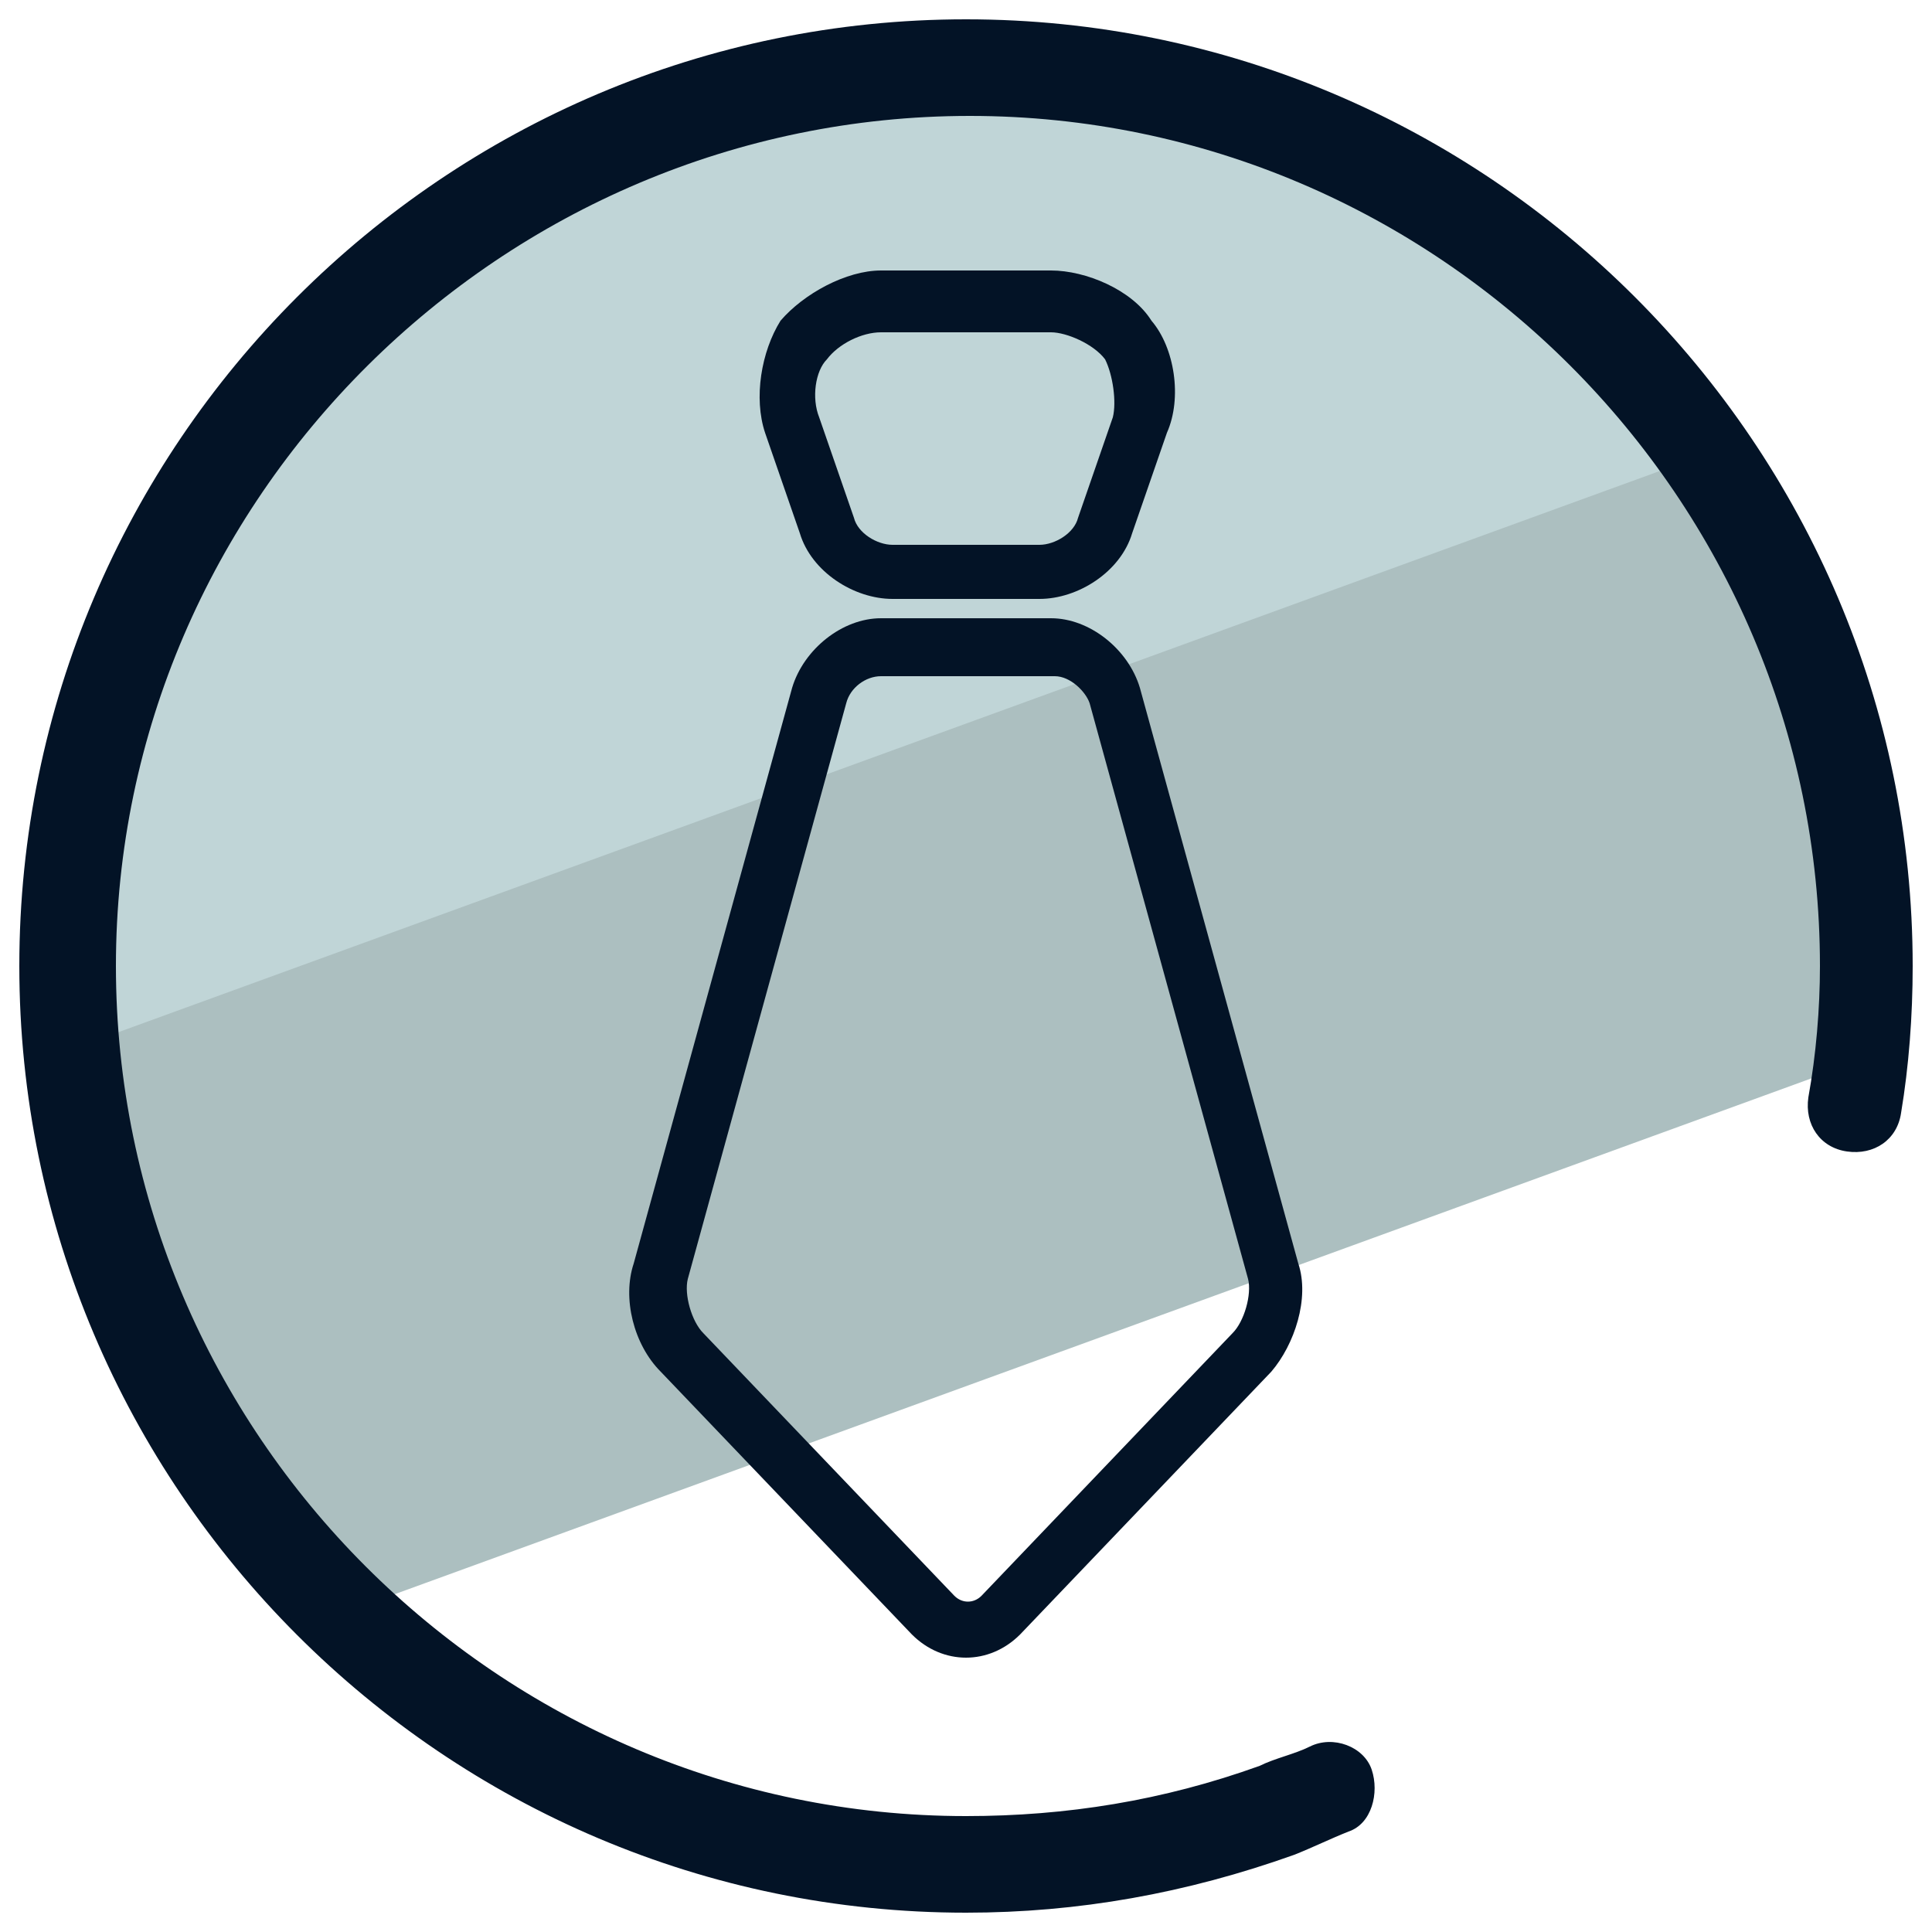
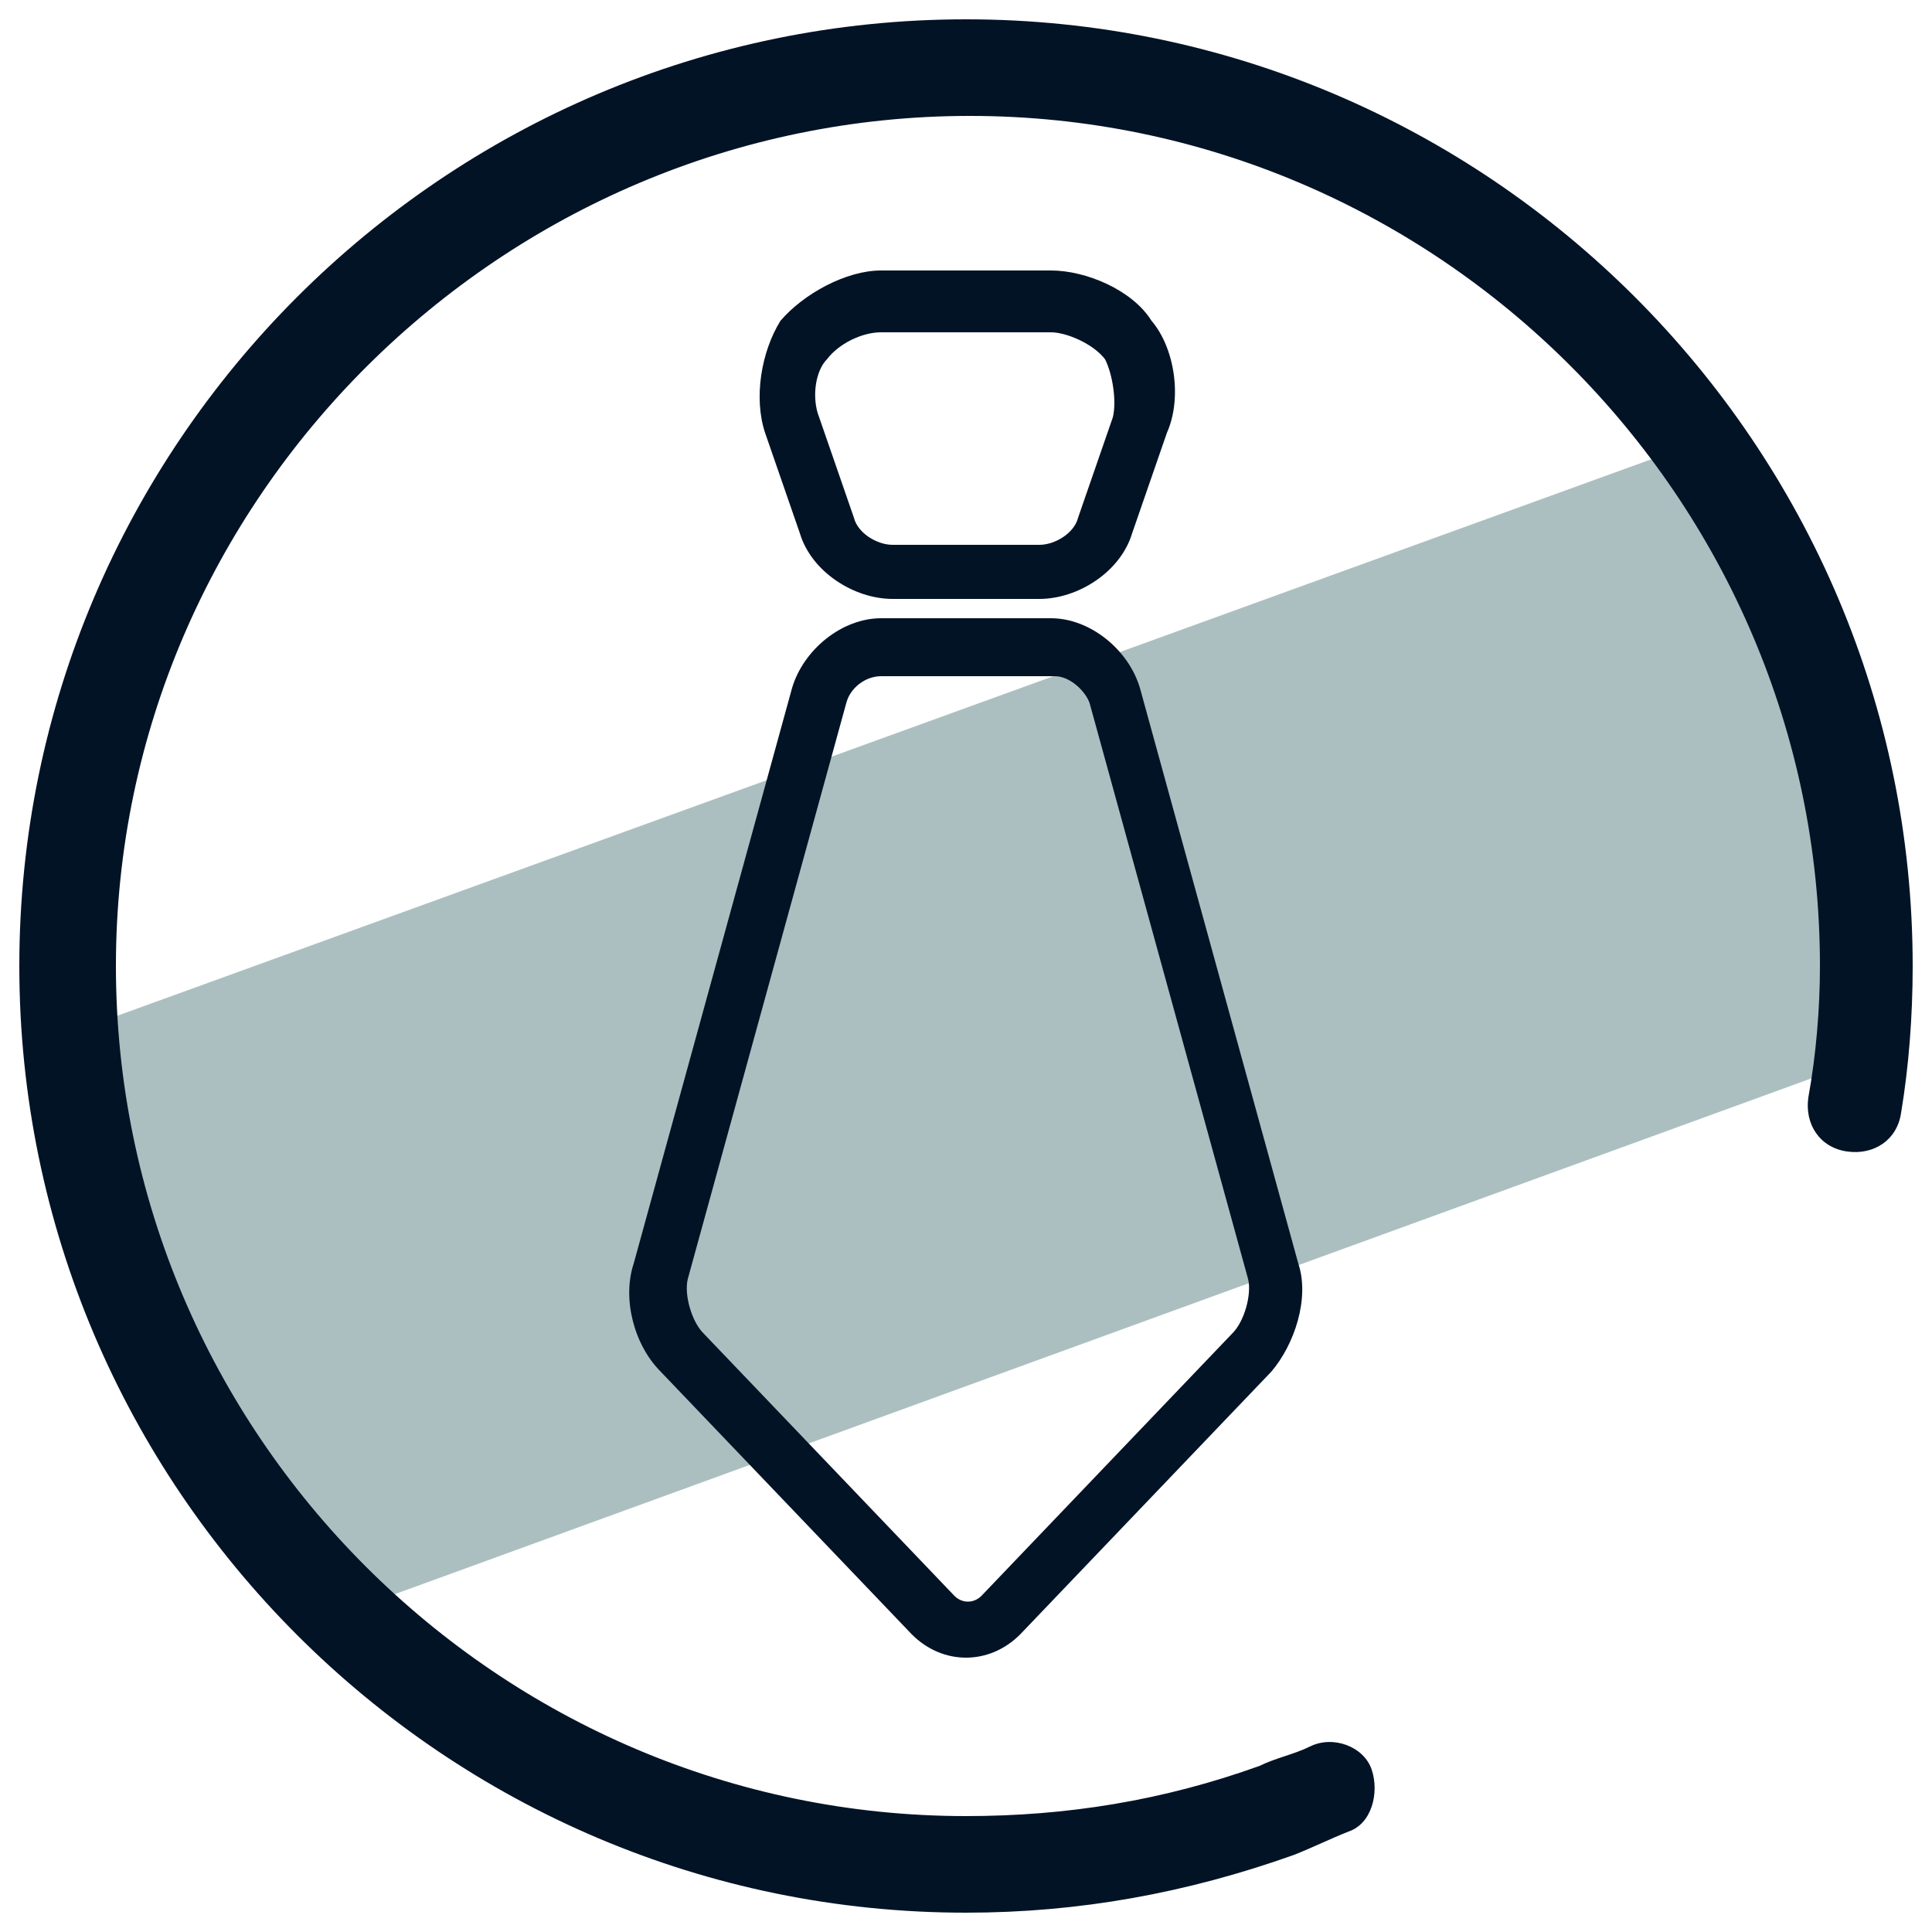
<svg xmlns="http://www.w3.org/2000/svg" id="Layer_1" x="0" y="0" version="1.1" viewBox="0 0 50 50" xml:space="preserve">
  <style>.st2{fill:#031326}</style>
  <path fill="#acbfc0" d="M48.1 25c0-5-1.6-9.7-4.3-13.5L1.9 26.7c.5 5.9 3.1 11.2 7.1 15l39-14.2c.1-.8.1-1.6.1-2.5z" />
-   <path fill="#c0d5d7" d="M25.3 1.9c-13 0-23.4 10.5-23.4 23.4 0 .6 0 1.2.1 1.8l42.3-15.4c-4.3-5.9-11.2-9.8-19-9.8z" />
  <path d="M25 42.9c-.5 0-1-.2-1.4-.6l-6.5-6.8c-.7-.7-1-1.9-.7-2.8l4.1-14.9c.3-1 1.3-1.8 2.3-1.8h4.4c1 0 2 .8 2.3 1.8l4.1 14.9c.3.9-.1 2.1-.7 2.8l-6.5 6.8c-.4.4-.9.6-1.4.6zm-2.2-25.4c-.4 0-.8.3-.9.7l-4.1 14.9c-.1.4.1 1.1.4 1.4l6.5 6.8c.2.2.5.2.7 0l6.5-6.8c.3-.3.5-1 .4-1.4l-4.1-14.9c-.1-.3-.5-.7-.9-.7h-4.5zm4.1-2h-3.8c-1 0-2.1-.7-2.4-1.7l-.9-2.6c-.3-.9-.1-2.1.4-2.9.6-.7 1.7-1.3 2.6-1.3h4.4c.9 0 2.1.5 2.6 1.3.6.7.8 2 .4 2.9l-.9 2.6c-.3 1-1.4 1.7-2.4 1.7zm-4.1-6.9c-.5 0-1.1.3-1.4.7-.3.3-.4 1-.2 1.5l.9 2.6c.1.4.6.7 1 .7h3.8c.4 0 .9-.3 1-.7l.9-2.6c.1-.4 0-1.1-.2-1.5-.3-.4-1-.7-1.4-.7h-4.4z" class="st2" />
  <path d="M25 49.5C11.5 49.5.5 38.5.5 25S11.5.5 25 .5s24.5 11 24.5 24.5c0 1.3-.1 2.6-.3 3.8-.1.7-.7 1.1-1.4 1-.7-.1-1.1-.7-1-1.4.2-1.1.3-2.3.3-3.4 0-12.1-9.9-22-22-22S3 12.9 3 25s9.9 22 22 22c2.6 0 5.1-.4 7.6-1.3.4-.2.9-.3 1.3-.5.6-.3 1.4 0 1.6.6s0 1.4-.6 1.6c-.5.2-.9.4-1.4.6-2.8 1-5.6 1.5-8.5 1.5z" class="st2" />
</svg>